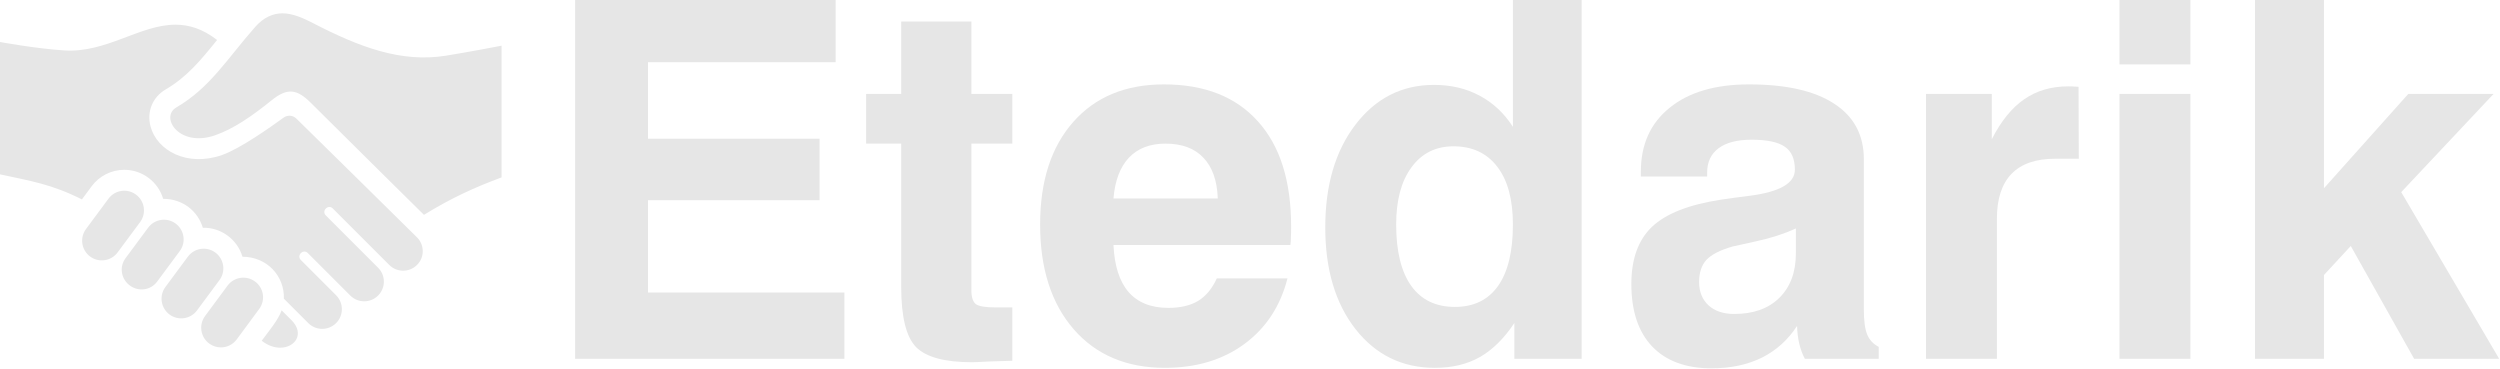
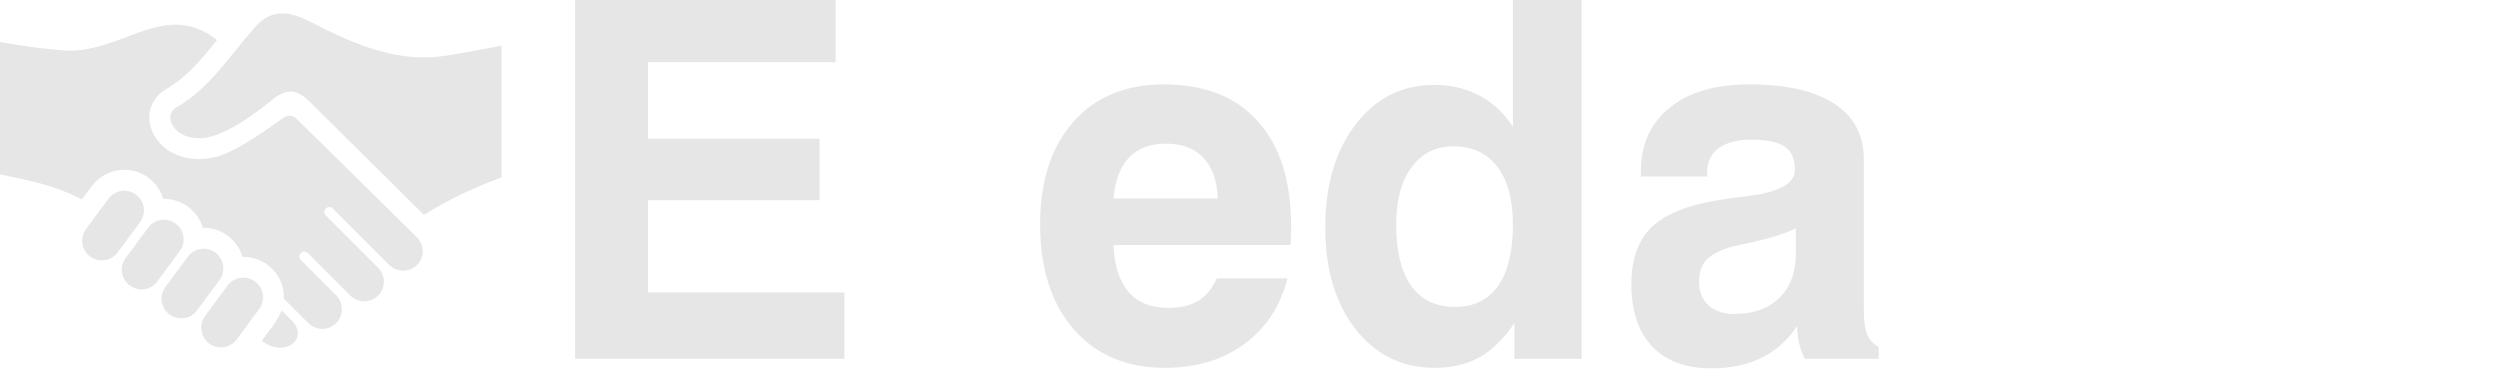
<svg xmlns="http://www.w3.org/2000/svg" xmlns:ns1="http://www.inkscape.org/namespaces/inkscape" xmlns:ns2="http://sodipodi.sourceforge.net/DTD/sodipodi-0.dtd" width="153.801mm" height="22.675mm" viewBox="0 0 544.965 80.343" id="svg2" version="1.1" ns1:version="0.91 r13725" ns2:docname="logo-light.svg">
  <defs id="defs4" />
  <ns2:namedview id="base" pagecolor="#ffffff" bordercolor="#666666" borderopacity="1.0" ns1:pageopacity="0.0" ns1:pageshadow="2" ns1:zoom="0.7" ns1:cx="-99.200739" ns1:cy="-127.13451" ns1:document-units="px" ns1:current-layer="layer1" showgrid="false" ns1:window-width="2560" ns1:window-height="1023" ns1:window-x="-8" ns1:window-y="-8" ns1:window-maximized="1" fit-margin-top="0" fit-margin-left="0" fit-margin-right="0" fit-margin-bottom="0" />
  <g ns1:label="Layer 1" ns1:groupmode="layer" id="layer1" transform="translate(-153.148,-118.072)">
    <g id="g4154" style="fill:#e6e6e6">
      <path ns1:connector-curvature="0" d="m 204.759,192.044 c -0.843,1.148 -2.141,1.754 -3.458,1.754 -0.884,0 -1.772,-0.273 -2.542,-0.834 -1.909,-1.408 -2.319,-4.082 -0.92,-5.991 l 4.906,-6.633 c 1.403,-1.9 4.082,-2.314 5.991,-0.907 1.918,1.394 2.328,4.077 0.916,5.982 l -4.893,6.629 z m -3.758,-12.934 c 1.403,-1.904 0.989,-4.588 -0.916,-5.995 -1.918,-1.403 -4.592,-0.984 -6,0.925 l -4.888,6.601 c -1.408,1.909 -0.989,4.597 0.92,6 1.9,1.399 4.588,0.993 5.991,-0.92 l 4.893,-6.61 z m -8.656,-6.323 c 1.408,-1.9 0.989,-4.588 -0.925,-5.991 -1.904,-1.399 -4.588,-0.984 -5.986,0.92 l -4.934,6.656 c -1.403,1.909 -0.952,4.533 0.952,5.941 1.918,1.403 4.556,1.043 5.959,-0.866 l 4.934,-6.66 z m -8.647,-6.314 c 1.403,-1.909 0.998,-4.588 -0.925,-5.991 -1.909,-1.408 -4.588,-0.993 -5.991,0.916 l -4.897,6.61 c -1.403,1.904 -0.989,4.592 0.92,5.991 1.909,1.399 4.592,0.993 5.991,-0.92 l 4.902,-6.606 z m 78.786,-38.441 c 0,0 -7.084,1.371 -12.15,2.182 -9.776,1.567 -18.879,-1.895 -28.979,-7.116 -2.027,-1.043 -4.36,-2.123 -6.642,-2.123 -2.1,0 -4.159,0.952 -5.886,2.911 -6.223,7.048 -9.84,13.28 -17.243,17.603 -3.649,2.132 0.638,8.811 8.474,6.064 4,-1.403 7.909,-4.077 12.328,-7.64 3.471,-2.802 5.558,-2.387 8.56,0.615 5.64,5.64 24.619,24.377 24.619,24.377 6,-3.699 11.034,-5.977 16.915,-8.164 l 0,-28.71 z m -47.944,57.684 c -0.72,2.091 -2.815,4.56 -4.342,6.629 1.353,1.071 2.77,1.522 4.018,1.522 3.266,0 5.412,-3.057 2.469,-6.004 l -2.146,-2.146 z m 29.639,-15.776 c -4.875,-4.806 -21.557,-21.261 -26.437,-26.027 -0.752,-0.733 -1.918,-0.82 -2.77,-0.2 -2.911,2.114 -9.485,6.765 -13.412,8.146 -7.676,2.688 -14.191,-1.011 -15.589,-6.191 -0.875,-3.244 0.424,-6.428 3.312,-8.114 4.592,-2.683 7.549,-6.264 11.189,-10.765 -3.166,-2.456 -6.15,-3.335 -9.07,-3.335 -7.772,0 -15.111,6.223 -24.309,5.608 -6.255,-0.41 -13.945,-1.836 -13.945,-1.836 l 0,28.851 c 6.724,1.462 11.184,2.114 17.858,5.462 l 2.105,-2.843 c 1.658,-2.26 4.323,-3.608 7.125,-3.608 3.963,0 7.389,2.633 8.478,6.323 4.332,0 7.594,2.743 8.647,6.319 3.763,-0.141 7.476,2.364 8.642,6.31 5.335,0 9.189,4.191 9.025,9.143 l 5.321,5.321 c 1.672,1.676 4.387,1.672 6.064,0 1.677,-1.676 1.677,-4.392 0,-6.068 l -7.681,-7.685 c -1.002,-1.002 0.515,-2.519 1.517,-1.517 l 9.257,9.262 c 1.676,1.676 4.387,1.676 6.064,0 1.676,-1.677 1.676,-4.387 0,-6.064 l -11.394,-11.398 c -1.007,-0.993 0.515,-2.519 1.517,-1.517 l 12.3,12.305 c 1.677,1.676 4.387,1.676 6.064,0 1.631,-1.622 1.645,-4.2 0.123,-5.881 z" id="path4138" style="fill:#e6e6e6" />
      <g transform="matrix(1.36,0,0,1.36,-89.497,-50.703)" id="text4147" style="font-style:normal;font-weight:normal;font-size:25px;line-height:125%;font-family:sans-serif;letter-spacing:0px;word-spacing:0px;fill:#e6e6e6;fill-opacity:1;stroke:none;stroke-width:1px;stroke-linecap:butt;stroke-linejoin:miter;stroke-opacity:1">
        <path id="path4137" style="font-style:normal;font-variant:normal;font-weight:bold;font-stretch:normal;font-size:80px;font-family:'Swis721 BT';-inkscape-font-specification:'Swis721 BT Bold';fill:#e6e6e6" d="m 270.597,181.611 0,-57.539 41.758,0 0,10 -30.078,0 0,12.266 27.5,0 0,9.844 -27.5,0 0,14.805 31.484,0 0,10.625 -43.164,0 z" ns1:connector-curvature="0" />
-         <path id="path4139" style="font-style:normal;font-variant:normal;font-weight:bold;font-stretch:normal;font-size:80px;font-family:'Swis721 BT';-inkscape-font-specification:'Swis721 BT Bold';fill:#e6e6e6" d="m 340.676,181.923 q -1.562,0.039 -3.75,0.117 -2.148,0.117 -2.734,0.117 -6.523,0 -8.945,-2.422 -2.383,-2.461 -2.383,-9.648 l 0,-22.969 -5.625,0 0,-7.969 5.625,0 0,-11.602 11.25,0 0,11.602 6.562,0 0,7.969 -6.562,0 0,23.516 q 0,1.68 0.742,2.227 0.742,0.508 3.047,0.508 l 2.773,0 0,8.555 z" ns1:connector-curvature="0" />
        <path id="path4141" style="font-style:normal;font-variant:normal;font-weight:bold;font-stretch:normal;font-size:80px;font-family:'Swis721 BT';-inkscape-font-specification:'Swis721 BT Bold';fill:#e6e6e6" d="m 373.449,168.72 11.328,0 q -1.719,6.719 -6.953,10.547 -5.195,3.789 -12.695,3.789 -9.219,0 -14.609,-6.172 -5.391,-6.211 -5.391,-16.797 0,-10.43 5.312,-16.445 5.312,-6.016 14.531,-6.016 9.766,0 15.078,5.938 5.312,5.898 5.312,16.836 0,1.211 -0.039,1.836 0,0.586 -0.078,1.133 l -28.359,0 q 0.234,5 2.422,7.539 2.227,2.539 6.367,2.539 2.93,0 4.805,-1.133 1.875,-1.172 2.969,-3.594 z m -16.562,-12.812 16.719,0 q -0.156,-4.297 -2.305,-6.523 -2.109,-2.266 -6.094,-2.266 -3.711,0 -5.859,2.266 -2.109,2.266 -2.461,6.523 z" ns1:connector-curvature="0" />
        <path id="path4143" style="font-style:normal;font-variant:normal;font-weight:bold;font-stretch:normal;font-size:80px;font-family:'Swis721 BT';-inkscape-font-specification:'Swis721 BT Bold';fill:#e6e6e6" d="m 431.926,124.072 0,57.539 -10.781,0 0,-5.742 q -2.461,3.711 -5.547,5.469 -3.047,1.719 -7.188,1.719 -7.852,0 -12.734,-6.211 -4.844,-6.211 -4.844,-16.289 0,-10.156 4.844,-16.484 4.883,-6.367 12.578,-6.367 4.102,0 7.305,1.719 3.242,1.719 5.352,5 l 0,-20.352 11.016,0 z m -29.727,36.016 q 0,6.445 2.422,9.844 2.422,3.359 6.992,3.359 4.531,0 6.914,-3.359 2.383,-3.359 2.383,-9.844 0,-6.016 -2.5,-9.258 -2.5,-3.281 -7.031,-3.281 -4.258,0 -6.719,3.359 -2.461,3.32 -2.461,9.18 z" ns1:connector-curvature="0" />
        <path id="path4145" style="font-style:normal;font-variant:normal;font-weight:bold;font-stretch:normal;font-size:80px;font-family:'Swis721 BT';-inkscape-font-specification:'Swis721 BT Bold';fill:#e6e6e6" d="m 466.457,176.337 q -2.148,3.32 -5.625,5.078 -3.477,1.719 -8.086,1.719 -6.172,0 -9.531,-3.516 -3.32,-3.516 -3.32,-10 0,-6.016 3.32,-9.18 3.359,-3.164 11.055,-4.336 1.758,-0.273 4.609,-0.625 7.227,-0.938 7.227,-4.18 0,-2.578 -1.602,-3.672 -1.602,-1.133 -5.352,-1.133 -3.438,0 -5.273,1.367 -1.836,1.367 -1.836,3.906 l 0,0.625 -10.625,0 0,-0.781 q 0,-6.523 4.609,-10.234 4.609,-3.75 12.734,-3.75 8.906,0 13.633,3.086 4.766,3.086 4.766,8.906 l 0,24.141 q 0,2.656 0.547,3.984 0.547,1.289 1.836,1.953 l 0,1.914 -11.836,0 q -0.586,-1.094 -0.898,-2.422 -0.312,-1.328 -0.352,-2.852 z m -0.195,-15.625 q -2.773,1.289 -6.406,2.07 -3.594,0.781 -3.711,0.82 -3.008,0.859 -4.219,2.148 -1.172,1.289 -1.172,3.555 0,2.344 1.523,3.75 1.523,1.367 4.102,1.367 4.609,0 7.227,-2.578 2.656,-2.617 2.656,-7.109 l 0,-4.023 z" ns1:connector-curvature="0" />
-         <path id="path4147" style="font-style:normal;font-variant:normal;font-weight:bold;font-stretch:normal;font-size:80px;font-family:'Swis721 BT';-inkscape-font-specification:'Swis721 BT Bold';fill:#e6e6e6" d="m 487.121,181.611 0,-42.461 10.547,0 0,7.266 q 2.227,-4.375 5.195,-6.406 2.969,-2.07 7.07,-2.07 0.664,0 1.016,0.039 0.391,0 0.625,0.039 l 0.039,11.523 -3.789,0 q -4.648,0 -6.992,2.422 -2.344,2.422 -2.344,7.188 l 0,22.461 -11.367,0 z" ns1:connector-curvature="0" />
-         <path id="path4149" style="font-style:normal;font-variant:normal;font-weight:bold;font-stretch:normal;font-size:80px;font-family:'Swis721 BT';-inkscape-font-specification:'Swis721 BT Bold';fill:#e6e6e6" d="m 518.137,134.423 0,-10.352 11.367,0 0,10.352 -11.367,0 z m 0,47.188 0,-42.461 11.367,0 0,42.461 -11.367,0 z" ns1:connector-curvature="0" />
-         <path id="path4151" style="font-style:normal;font-variant:normal;font-weight:bold;font-stretch:normal;font-size:80px;font-family:'Swis721 BT';-inkscape-font-specification:'Swis721 BT Bold';fill:#e6e6e6" d="m 539.855,181.611 0,-57.539 11.055,0 0,30.195 13.516,-15.117 13.672,0 -14.805,15.742 15.703,26.719 -13.633,0 -10.156,-18.086 -4.297,4.648 0,13.438 -11.055,0 z" ns1:connector-curvature="0" />
      </g>
    </g>
  </g>
</svg>